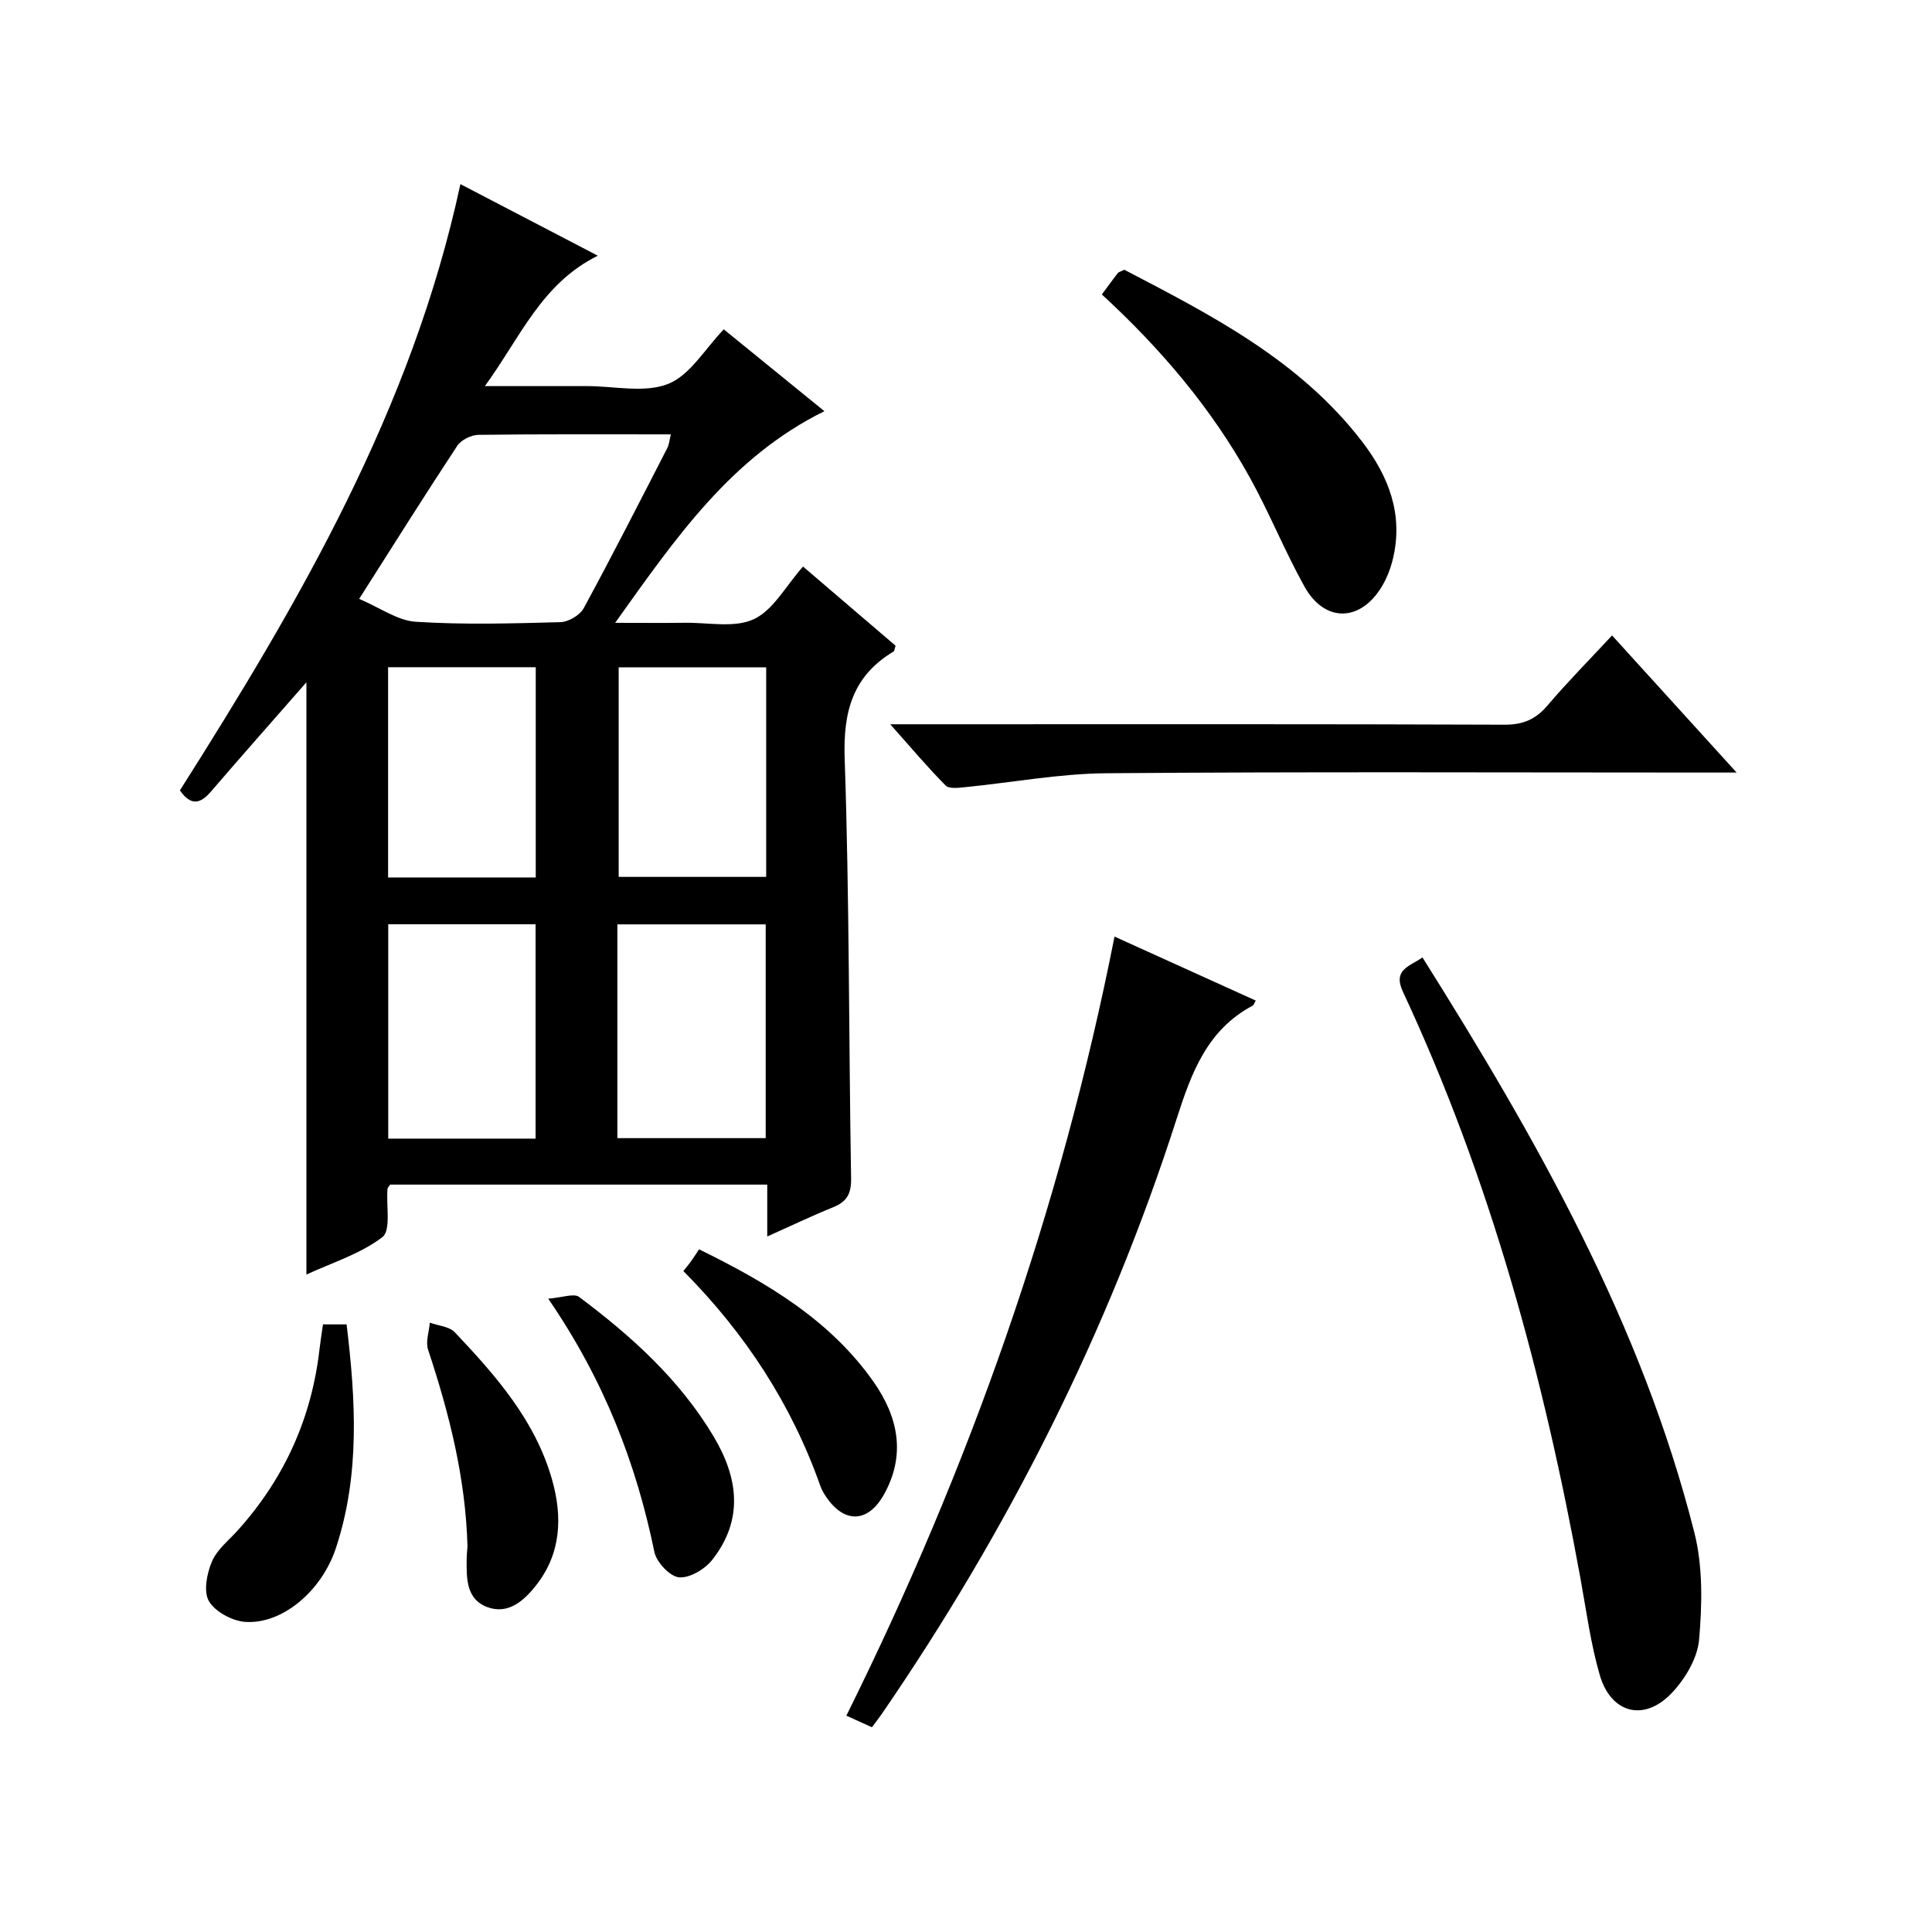
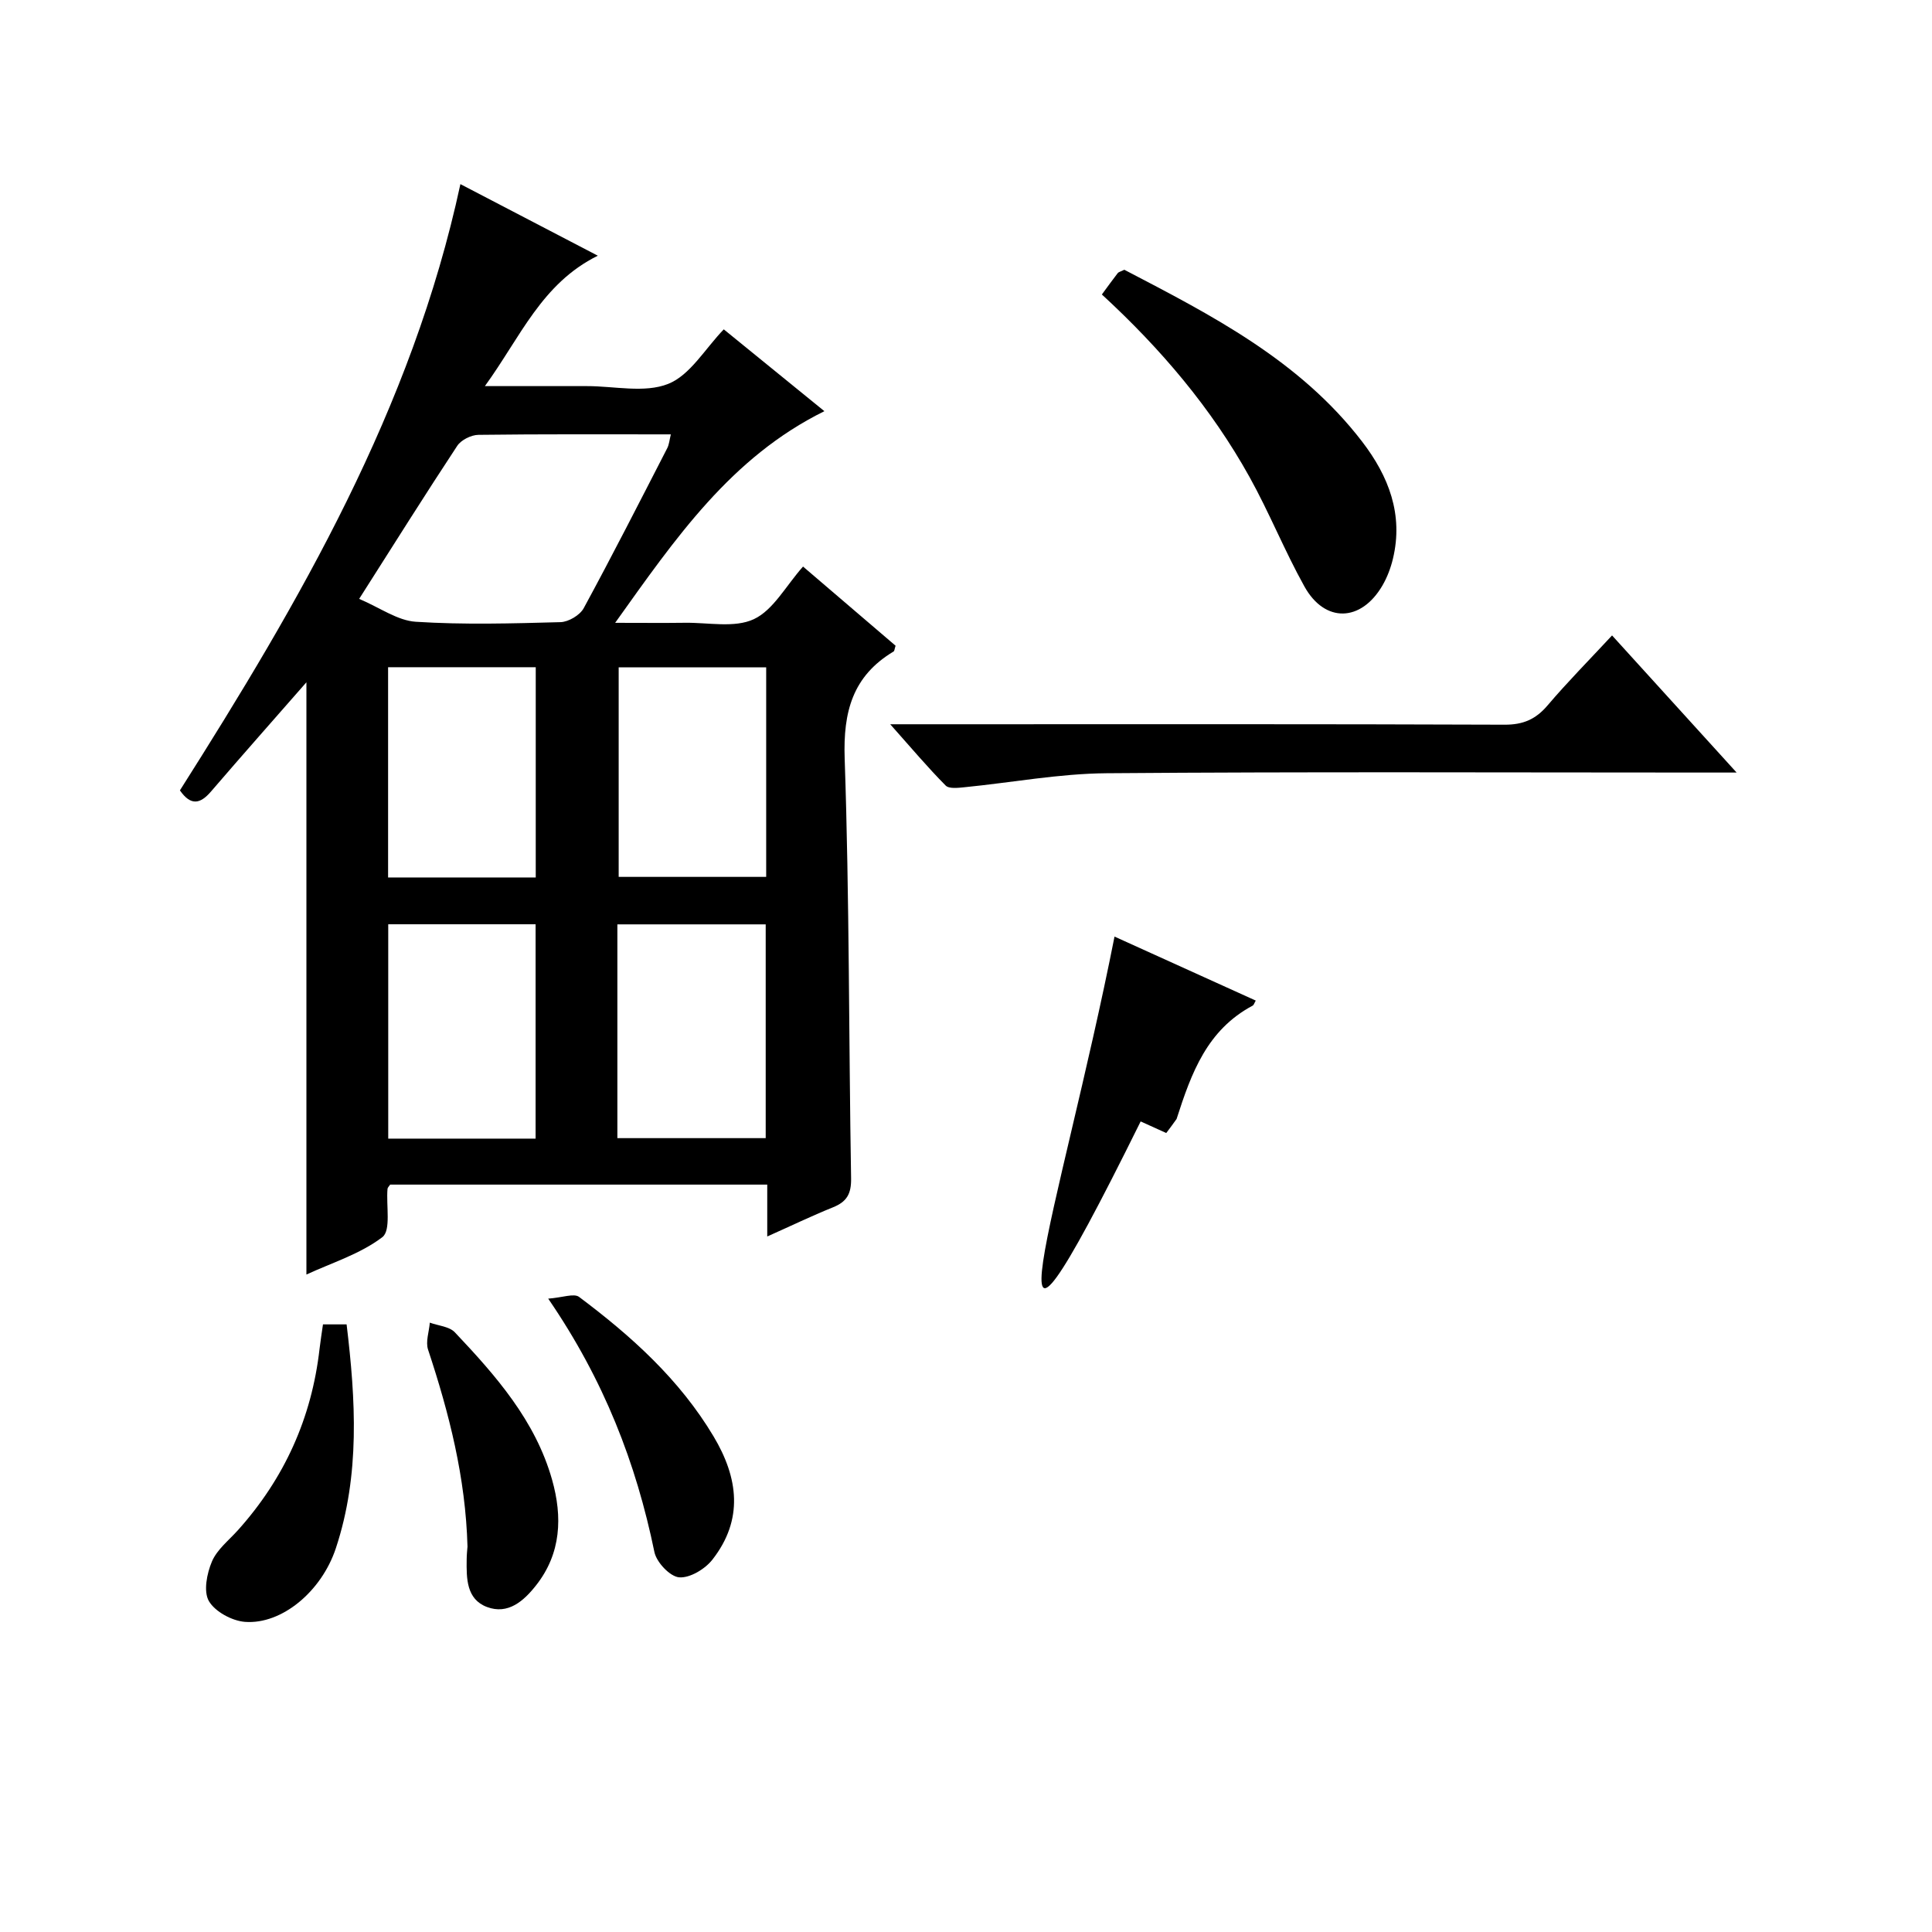
<svg xmlns="http://www.w3.org/2000/svg" version="1.1" id="ZDIC" x="0px" y="0px" viewBox="0 0 400 400" style="enable-background:new 0 0 400 400;" xml:space="preserve">
  <g>
    <path d="M158.85,256c0-3.91,0-7.18,0-10.74c-26.29,0-52.2,0-78.07,0c-0.23,0.35-0.53,0.61-0.55,0.89c-0.3,3.44,0.76,8.6-1.07,9.99   c-4.59,3.5-10.48,5.31-15.72,7.74c0-41.15,0-81.89,0-122.62c-6.53,7.46-13.2,14.99-19.76,22.62c-2.24,2.61-4.19,2.98-6.43-0.24   C62.02,124.56,85.3,84.67,95.32,38.12c9.24,4.81,18.29,9.53,28.45,14.82c-11.65,5.77-16,16.84-23.38,27c7.52,0,14.07,0,20.62,0   c0.17,0,0.33,0,0.5,0c5.67-0.01,11.93,1.49,16.83-0.46c4.54-1.8,7.63-7.28,11.51-11.29c6.79,5.52,13.74,11.18,20.83,16.94   c-19.33,9.54-30.8,26.28-43.32,43.82c5.43,0,9.95,0.05,14.46-0.01c4.81-0.07,10.26,1.12,14.26-0.75   c4.02-1.88,6.59-6.84,10.18-10.89c7.02,6.01,13.14,11.24,19.16,16.39c-0.22,0.65-0.22,1.09-0.42,1.2   c-8.47,5.08-10.45,12.45-10.12,22.16c0.99,28.96,0.84,57.96,1.33,86.93c0.05,3.21-0.9,4.84-3.77,5.99   C168.03,251.75,163.74,253.82,158.85,256z M74.36,123.99c4.3,1.82,7.94,4.5,11.73,4.74c9.94,0.64,19.96,0.35,29.94,0.08   c1.67-0.04,4.03-1.44,4.82-2.89c5.95-10.95,11.6-22.06,17.3-33.14c0.39-0.77,0.46-1.71,0.74-2.85c-13.56,0-26.7-0.07-39.84,0.1   c-1.5,0.02-3.57,1.05-4.38,2.27C87.99,102.43,81.55,112.69,74.36,123.99z M110.89,235.74c0-15.09,0-29.8,0-44.38   c-10.46,0-20.51,0-30.51,0c0,14.99,0,29.58,0,44.38C90.62,235.74,100.55,235.74,110.89,235.74z M127.82,235.64   c10.59,0,20.65,0,30.71,0c0-15.04,0-29.75,0-44.26c-10.48,0-20.54,0-30.71,0C127.82,206.27,127.82,220.75,127.82,235.64z    M80.35,138.14c0,14.81,0,29.06,0,43.53c10.34,0,20.41,0,30.57,0c0-14.65,0-29.02,0-43.53C100.61,138.14,90.67,138.14,80.35,138.14   z M128.09,138.17c0,14.75,0,29.12,0,43.38c10.47,0,20.53,0,30.54,0c0-14.66,0-28.91,0-43.38   C148.39,138.17,138.45,138.17,128.09,138.17z" />
-     <path d="M294.51,198.23c23.74,37.77,45.38,75.92,56.28,119.03c1.79,7.07,1.63,14.87,0.99,22.21c-0.34,3.89-2.93,8.21-5.75,11.14   c-5.69,5.92-12.52,4.1-14.82-3.82c-1.89-6.52-2.78-13.33-4-20.03c-7.62-41.86-18.67-82.69-36.73-121.38   C288.32,200.76,291.72,200.15,294.51,198.23z" />
-     <path d="M230.75,193.91c10.06,4.56,19.64,8.9,29.24,13.25c-0.3,0.51-0.4,0.92-0.65,1.05c-9.42,5.04-12.65,13.84-15.74,23.46   c-14.14,44.02-34.78,84.91-60.93,123.03c-0.65,0.95-1.36,1.85-2.14,2.91c-1.64-0.74-3.11-1.41-5.3-2.4   C200.71,303.86,219.58,250.44,230.75,193.91z" />
+     <path d="M230.75,193.91c10.06,4.56,19.64,8.9,29.24,13.25c-0.3,0.51-0.4,0.92-0.65,1.05c-9.42,5.04-12.65,13.84-15.74,23.46   c-0.65,0.95-1.36,1.85-2.14,2.91c-1.64-0.74-3.11-1.41-5.3-2.4   C200.71,303.86,219.58,250.44,230.75,193.91z" />
    <path d="M184.31,149.95c5.15,0,8.95,0,12.76,0c38.14,0,76.28-0.06,114.42,0.09c3.87,0.02,6.48-1.12,8.94-4.02   c4.09-4.81,8.54-9.31,13.33-14.46c8.41,9.26,16.63,18.3,25.79,28.39c-2.7,0-4.37,0-6.04,0c-41.47,0-82.94-0.19-124.41,0.14   c-9.81,0.08-19.61,1.93-29.42,2.9c-1.31,0.13-3.19,0.36-3.89-0.35C192.07,158.89,188.66,154.84,184.31,149.95z" />
    <path d="M228.13,60.97c1.31-1.78,2.27-3.12,3.29-4.43c0.18-0.23,0.57-0.3,1.36-0.69c17.99,9.38,36.33,18.74,49.27,35.63   c5.46,7.13,8.54,15.04,6.34,24.21c-0.46,1.91-1.18,3.83-2.17,5.53c-4.42,7.58-11.92,7.81-16.15,0.21   c-4.12-7.39-7.27-15.3-11.38-22.69C250.79,84.52,240.38,72.24,228.13,60.97z" />
-     <path d="M141.48,263.15c0.74-0.92,1.17-1.41,1.54-1.94c0.58-0.82,1.13-1.67,1.72-2.55c14.31,7.02,27.21,14.74,36.14,27.46   c5.06,7.21,6.75,15.13,2.08,23.39c-3.3,5.82-8.2,5.95-11.97,0.32c-0.46-0.68-0.87-1.42-1.15-2.19   C163.88,290.77,154.36,276.14,141.48,263.15z" />
    <path d="M66.87,274.2c1.67,0,3.11,0,4.89,0c1.88,15.62,2.81,31.13-2.22,46.33c-2.96,8.96-11.21,15.84-18.83,15.26   c-2.67-0.21-6.18-2.1-7.46-4.3c-1.16-2-0.42-5.72,0.63-8.2c1.05-2.47,3.48-4.37,5.37-6.47c9.63-10.73,15.28-23.23,16.91-37.56   C66.35,277.63,66.61,276.01,66.87,274.2z" />
    <path d="M113.5,268.87c2.97-0.22,5.33-1.15,6.39-0.36c10.82,8.1,20.8,17.08,27.84,28.87c5.14,8.6,6.25,17.23-0.23,25.52   c-1.52,1.95-4.66,3.85-6.89,3.67c-1.9-0.16-4.68-3.11-5.12-5.23C131.7,302.93,125.06,285.73,113.5,268.87z" />
    <path d="M96.79,320.2c-0.39-14.27-3.8-27.6-8.16-40.76c-0.55-1.65,0.21-3.72,0.36-5.6c1.76,0.64,4.04,0.79,5.19,2.01   c8.49,8.98,16.68,18.29,20.13,30.54c2.15,7.63,1.9,15.2-3.31,21.82c-2.57,3.27-5.82,6.14-10.18,4.5c-4.27-1.61-4.25-5.91-4.2-9.82   C96.62,321.87,96.74,320.88,96.79,320.2z" />
  </g>
</svg>